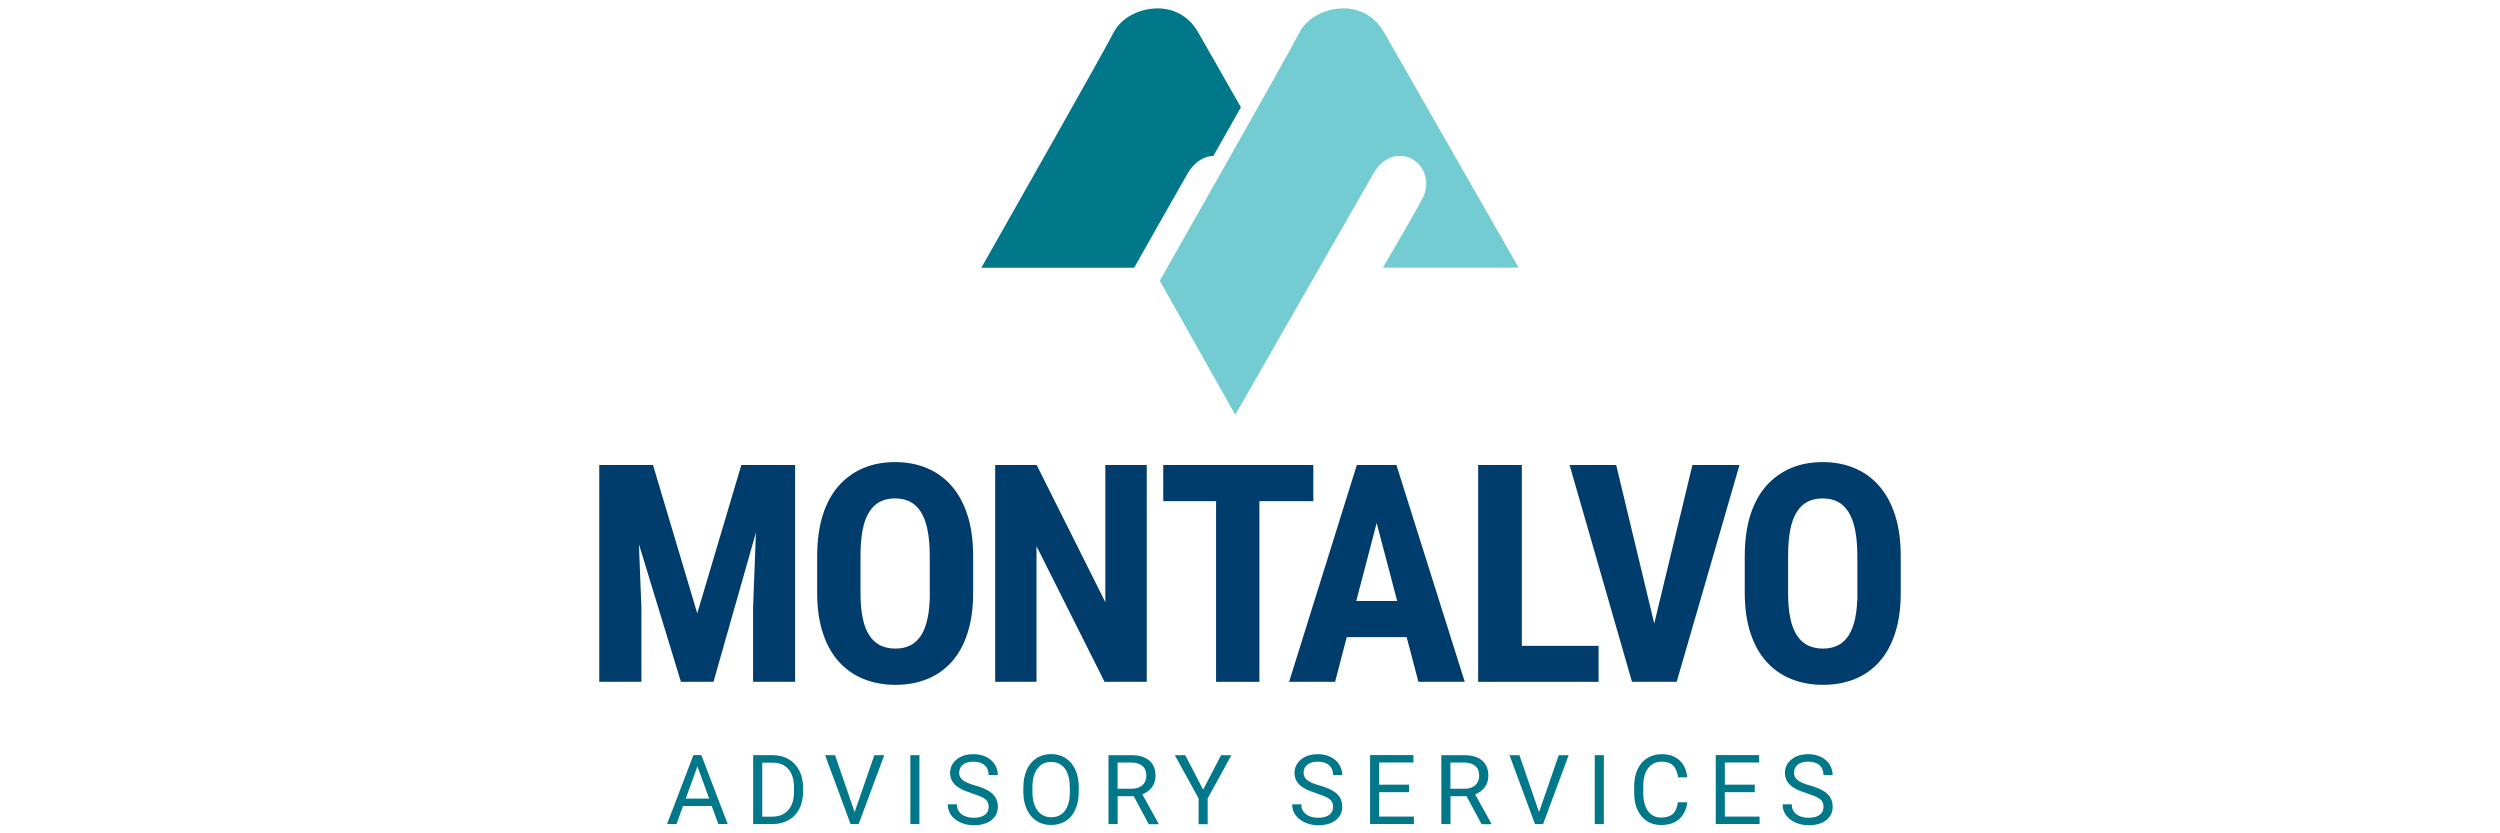
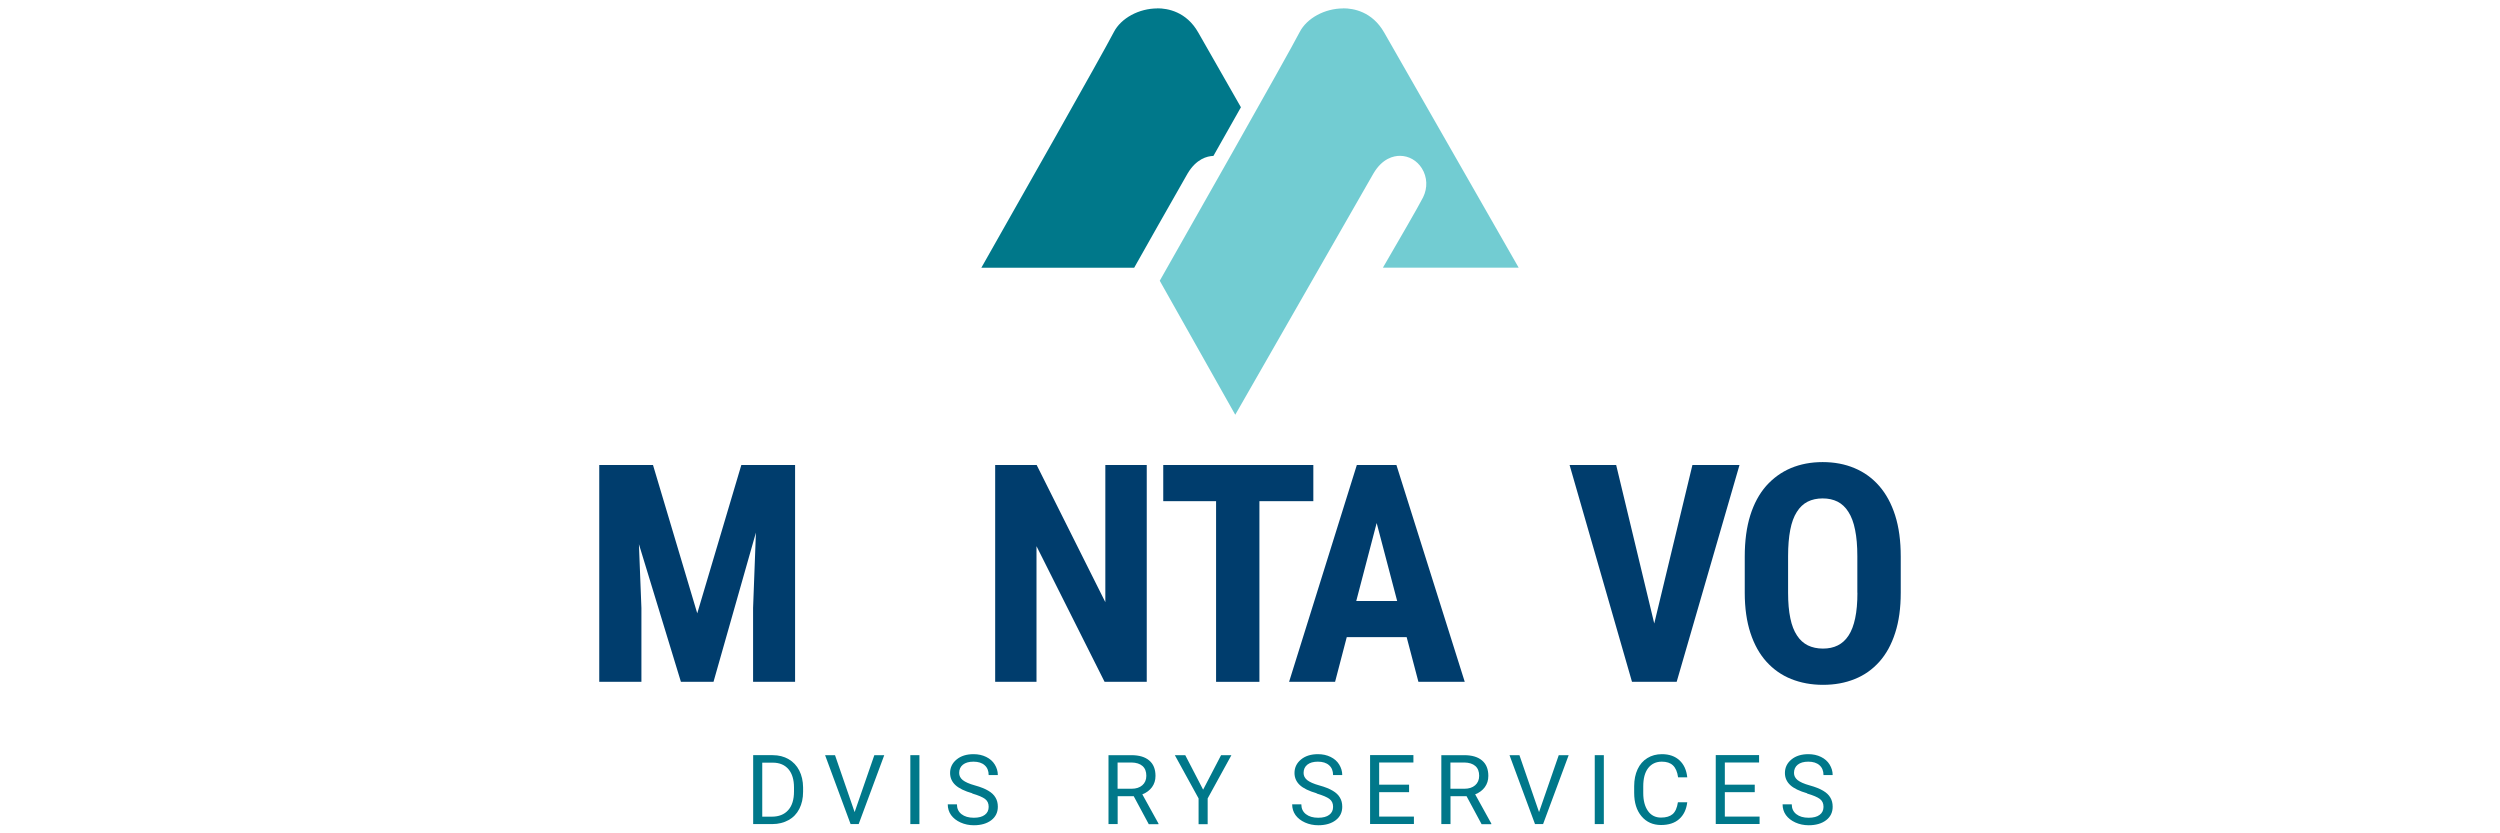
<svg xmlns="http://www.w3.org/2000/svg" data-name="Layer 1" id="Layer_1" viewBox="0 0 300 100">
  <defs>
    <style>
      .cls-1 {
        fill: #72ccd2;
      }

      .cls-2 {
        fill: #003d6d;
      }

      .cls-3 {
        fill: #00788a;
      }
    </style>
  </defs>
  <g>
    <path class="cls-1" d="M161.2,1h0c1.21,0,3.46.38,4.9,2.9,2.87,5.04,12.65,22.14,16.14,28.22h-16.29c1.64-2.82,4.34-7.47,4.82-8.44.56-1.13.51-2.43-.14-3.47-.59-.95-1.57-1.51-2.64-1.51-.73,0-2.11.28-3.19,2.14-.93,1.6-12.62,22.03-16.57,28.93l-9.06-16.08c2.52-4.43,15.35-27.04,16.79-29.84.86-1.67,3.01-2.84,5.23-2.84" />
    <path class="cls-3" d="M138.89,1c1.21,0,3.47.38,4.9,2.9,2.05,3.61,3.96,6.95,5.12,8.97-1.08,1.91-2.2,3.9-3.3,5.84-.75.02-2.06.35-3.11,2.13-.93,1.59-6.4,11.29-6.4,11.29h-18.34c3.73-6.58,14.58-25.71,15.9-28.28.86-1.67,3.01-2.84,5.23-2.84" />
  </g>
  <g>
-     <path class="cls-3" d="M85.43,96.72h-3.47l-.78,2.16h-1.13l3.16-8.27h.95l3.16,8.27h-1.12l-.79-2.16ZM82.29,95.83h2.81l-1.41-3.87-1.4,3.87Z" />
    <path class="cls-3" d="M90.38,98.89v-8.27h2.34c.72,0,1.36.16,1.91.48.55.32.98.77,1.28,1.36s.45,1.26.46,2.02v.53c0,.78-.15,1.46-.45,2.05-.3.59-.73,1.04-1.29,1.35-.56.31-1.21.48-1.95.48h-2.29ZM91.47,91.51v6.49h1.15c.84,0,1.5-.26,1.96-.78.47-.52.7-1.27.7-2.24v-.48c0-.94-.22-1.67-.66-2.19-.44-.52-1.07-.79-1.88-.79h-1.27Z" />
    <path class="cls-3" d="M102.56,97.44l2.36-6.82h1.19l-3.07,8.27h-.97l-3.06-8.27h1.19l2.35,6.82Z" />
    <path class="cls-3" d="M110.33,98.89h-1.09v-8.27h1.09v8.27Z" />
    <path class="cls-3" d="M116.69,95.2c-.94-.27-1.62-.6-2.04-.99s-.64-.88-.64-1.45c0-.65.26-1.19.78-1.62.52-.43,1.2-.64,2.03-.64.57,0,1.07.11,1.52.33.45.22.79.52,1.03.91s.37.81.37,1.27h-1.1c0-.5-.16-.9-.48-1.18-.32-.29-.77-.43-1.35-.43-.54,0-.96.12-1.26.36-.3.24-.45.57-.45.99,0,.34.14.62.43.86.29.23.77.45,1.46.64s1.23.41,1.61.64c.39.23.68.5.86.82.19.31.28.68.28,1.1,0,.67-.26,1.21-.78,1.61s-1.22.61-2.1.61c-.57,0-1.1-.11-1.59-.33-.49-.22-.87-.52-1.14-.89-.27-.38-.4-.81-.4-1.29h1.1c0,.5.18.89.55,1.18s.86.43,1.48.43c.58,0,1.02-.12,1.32-.35.31-.23.46-.55.46-.96s-.14-.72-.43-.94-.8-.44-1.55-.66Z" />
-     <path class="cls-3" d="M129.45,95.02c0,.81-.14,1.52-.41,2.12-.27.6-.66,1.07-1.16,1.38s-1.08.48-1.75.48-1.23-.16-1.73-.48c-.5-.32-.89-.78-1.17-1.37-.28-.59-.42-1.28-.43-2.06v-.6c0-.8.14-1.5.41-2.11.28-.61.67-1.08,1.17-1.4s1.08-.49,1.74-.49,1.25.16,1.75.48.89.78,1.17,1.39.41,1.32.41,2.12v.52ZM128.37,94.48c0-.98-.2-1.73-.59-2.26-.39-.52-.95-.79-1.65-.79s-1.23.26-1.63.79c-.4.52-.6,1.25-.61,2.18v.61c0,.95.2,1.7.6,2.24.4.54.95.82,1.65.82s1.25-.26,1.64-.77c.39-.51.59-1.25.6-2.21v-.61Z" />
    <path class="cls-3" d="M136.06,95.54h-1.94v3.35h-1.1v-8.27h2.74c.93,0,1.65.21,2.15.64.5.42.75,1.04.75,1.85,0,.52-.14.96-.42,1.35-.28.38-.67.67-1.16.86l1.94,3.51v.07h-1.17l-1.8-3.35ZM134.11,94.65h1.68c.54,0,.97-.14,1.29-.42.32-.28.48-.66.48-1.13,0-.51-.15-.91-.46-1.18-.31-.27-.75-.41-1.32-.42h-1.67v3.14Z" />
    <path class="cls-3" d="M144.37,94.77l2.16-4.15h1.24l-2.85,5.19v3.09h-1.09v-3.09l-2.85-5.19h1.25l2.15,4.15Z" />
    <path class="cls-3" d="M158.02,95.2c-.94-.27-1.62-.6-2.04-.99s-.64-.88-.64-1.45c0-.65.26-1.19.78-1.62.52-.43,1.2-.64,2.03-.64.57,0,1.07.11,1.52.33.45.22.79.52,1.03.91s.37.81.37,1.27h-1.1c0-.5-.16-.9-.48-1.18-.32-.29-.77-.43-1.35-.43-.54,0-.96.12-1.26.36-.3.24-.45.57-.45.99,0,.34.14.62.43.86.29.23.77.45,1.46.64s1.23.41,1.61.64c.39.23.68.5.86.82.19.31.28.68.28,1.1,0,.67-.26,1.21-.78,1.61s-1.22.61-2.1.61c-.57,0-1.1-.11-1.59-.33-.49-.22-.87-.52-1.14-.89-.27-.38-.4-.81-.4-1.29h1.1c0,.5.18.89.55,1.18s.86.43,1.48.43c.58,0,1.02-.12,1.32-.35.31-.23.46-.55.46-.96s-.14-.72-.43-.94-.8-.44-1.55-.66Z" />
    <path class="cls-3" d="M169.09,95.06h-3.59v2.93h4.17v.89h-5.26v-8.27h5.2v.89h-4.11v2.66h3.59v.89Z" />
    <path class="cls-3" d="M176,95.54h-1.94v3.35h-1.1v-8.27h2.74c.93,0,1.65.21,2.15.64.5.42.75,1.04.75,1.85,0,.52-.14.96-.42,1.35-.28.38-.67.67-1.16.86l1.94,3.51v.07h-1.17l-1.8-3.35ZM174.05,94.65h1.68c.54,0,.97-.14,1.29-.42.32-.28.48-.66.48-1.13,0-.51-.15-.91-.46-1.18-.31-.27-.75-.41-1.32-.42h-1.67v3.14Z" />
    <path class="cls-3" d="M184.69,97.44l2.36-6.82h1.19l-3.07,8.27h-.97l-3.06-8.27h1.19l2.35,6.82Z" />
    <path class="cls-3" d="M192.46,98.89h-1.09v-8.27h1.09v8.27Z" />
    <path class="cls-3" d="M202.47,96.26c-.1.88-.43,1.55-.97,2.03-.54.48-1.27.71-2.17.71-.98,0-1.76-.35-2.35-1.05-.59-.7-.88-1.64-.88-2.81v-.8c0-.77.14-1.45.41-2.03.27-.58.66-1.03,1.17-1.34.5-.31,1.09-.47,1.75-.47.88,0,1.58.25,2.11.74.53.49.84,1.17.93,2.04h-1.1c-.09-.66-.3-1.14-.62-1.44-.32-.3-.76-.44-1.33-.44-.7,0-1.24.26-1.64.77-.4.52-.59,1.25-.59,2.2v.8c0,.9.19,1.61.56,2.14s.9.8,1.57.8c.61,0,1.07-.14,1.39-.41.32-.27.54-.75.64-1.43h1.1Z" />
    <path class="cls-3" d="M210.57,95.06h-3.59v2.93h4.17v.89h-5.26v-8.27h5.2v.89h-4.11v2.66h3.59v.89Z" />
    <path class="cls-3" d="M216.87,95.2c-.94-.27-1.62-.6-2.04-.99s-.64-.88-.64-1.45c0-.65.26-1.19.78-1.62.52-.43,1.2-.64,2.03-.64.57,0,1.07.11,1.52.33.45.22.79.52,1.03.91s.37.81.37,1.27h-1.1c0-.5-.16-.9-.48-1.18-.32-.29-.77-.43-1.35-.43-.54,0-.96.12-1.26.36-.3.24-.45.57-.45.99,0,.34.14.62.43.86.29.23.77.45,1.46.64s1.23.41,1.61.64c.39.23.68.5.86.82.19.31.28.68.28,1.1,0,.67-.26,1.21-.78,1.61s-1.22.61-2.1.61c-.57,0-1.1-.11-1.59-.33-.49-.22-.87-.52-1.14-.89-.27-.38-.4-.81-.4-1.29h1.1c0,.5.18.89.55,1.18s.86.43,1.48.43c.58,0,1.02-.12,1.32-.35.31-.23.46-.55.46-.96s-.14-.72-.43-.94-.8-.44-1.55-.66Z" />
  </g>
  <g>
    <polygon class="cls-2" points="88.96 55.8 83.67 73.6 78.36 55.8 71.91 55.8 71.91 81.82 76.97 81.82 76.97 72.96 76.67 65.3 81.71 81.82 85.62 81.82 90.71 63.91 90.37 72.96 90.37 81.82 95.41 81.82 95.41 55.8 88.96 55.8" />
-     <path class="cls-2" d="M114.19,58.31c-.83-.95-1.82-1.66-2.97-2.14-1.14-.48-2.41-.72-3.81-.72s-2.66.24-3.81.72c-1.14.48-2.13,1.2-2.97,2.14-.83.95-1.47,2.13-1.91,3.54-.44,1.41-.66,3.06-.66,4.94v4.34c0,1.84.23,3.44.68,4.82.45,1.38,1.09,2.53,1.92,3.45.83.92,1.82,1.62,2.97,2.08,1.15.46,2.42.7,3.82.7s2.67-.23,3.82-.7c1.15-.46,2.13-1.16,2.95-2.08.82-.92,1.45-2.07,1.89-3.45.45-1.38.67-2.98.67-4.82v-4.34c0-1.88-.22-3.53-.67-4.94-.45-1.41-1.09-2.59-1.92-3.54ZM111.58,71.13c0,1.19-.09,2.21-.27,3.06-.18.85-.44,1.54-.79,2.07-.35.54-.78.93-1.3,1.19-.52.26-1.11.38-1.78.38s-1.28-.13-1.8-.38c-.52-.26-.96-.65-1.31-1.19-.36-.54-.63-1.23-.8-2.07-.18-.85-.27-1.86-.27-3.06v-4.38c0-1.24.09-2.3.26-3.17.17-.88.43-1.59.79-2.15.35-.56.79-.97,1.3-1.23.52-.26,1.12-.39,1.8-.39s1.27.13,1.79.39c.51.26.95.67,1.3,1.23.36.56.63,1.28.8,2.15.18.88.27,1.93.27,3.17v4.38Z" />
    <polygon class="cls-2" points="132.64 72.26 124.4 55.8 119.42 55.8 119.42 81.82 124.38 81.82 124.38 65.54 132.55 81.82 137.61 81.82 137.61 55.8 132.64 55.8 132.64 72.26" />
    <polygon class="cls-2" points="157.6 60.14 157.6 55.8 139.59 55.8 139.59 60.14 145.93 60.14 145.93 81.82 151.13 81.82 151.13 60.14 157.6 60.14" />
    <path class="cls-2" d="M162.82,55.8l-8.13,26.02h5.52l1.4-5.36h7.19l1.41,5.36h5.56l-8.2-26.02h-4.75ZM162.75,72.12l2.45-9.36,2.46,9.36h-4.91Z" />
-     <polygon class="cls-2" points="182.62 55.8 177.38 55.8 177.38 81.82 191.83 81.82 191.83 77.5 182.62 77.5 182.62 55.8" />
    <polygon class="cls-2" points="198.51 74.82 193.94 55.8 188.35 55.8 195.84 81.82 201.2 81.82 208.74 55.8 203.09 55.8 198.51 74.82" />
    <path class="cls-2" d="M227.42,61.85c-.45-1.41-1.09-2.59-1.92-3.54-.83-.95-1.82-1.66-2.97-2.14-1.14-.48-2.41-.72-3.81-.72s-2.66.24-3.81.72c-1.14.48-2.13,1.2-2.97,2.14-.83.95-1.47,2.13-1.91,3.54-.44,1.41-.66,3.06-.66,4.94v4.34c0,1.84.23,3.44.68,4.82.45,1.38,1.09,2.53,1.92,3.45.83.92,1.82,1.62,2.97,2.08,1.15.46,2.42.7,3.82.7s2.67-.23,3.82-.7c1.15-.46,2.13-1.16,2.95-2.08.82-.92,1.45-2.07,1.89-3.45.45-1.38.67-2.98.67-4.82v-4.34c0-1.88-.22-3.53-.67-4.94ZM222.89,71.13c0,1.19-.09,2.21-.27,3.06-.18.85-.44,1.54-.79,2.07-.35.54-.78.93-1.3,1.19-.52.26-1.11.38-1.78.38s-1.28-.13-1.8-.38c-.52-.26-.96-.65-1.31-1.19-.36-.54-.63-1.23-.8-2.07-.18-.85-.27-1.86-.27-3.06v-4.38c0-1.24.09-2.3.26-3.17.17-.88.43-1.59.79-2.15.35-.56.79-.97,1.3-1.23.52-.26,1.12-.39,1.8-.39s1.27.13,1.79.39c.51.26.95.67,1.3,1.23.36.56.63,1.28.8,2.15.18.88.27,1.93.27,3.17v4.38Z" />
  </g>
</svg>